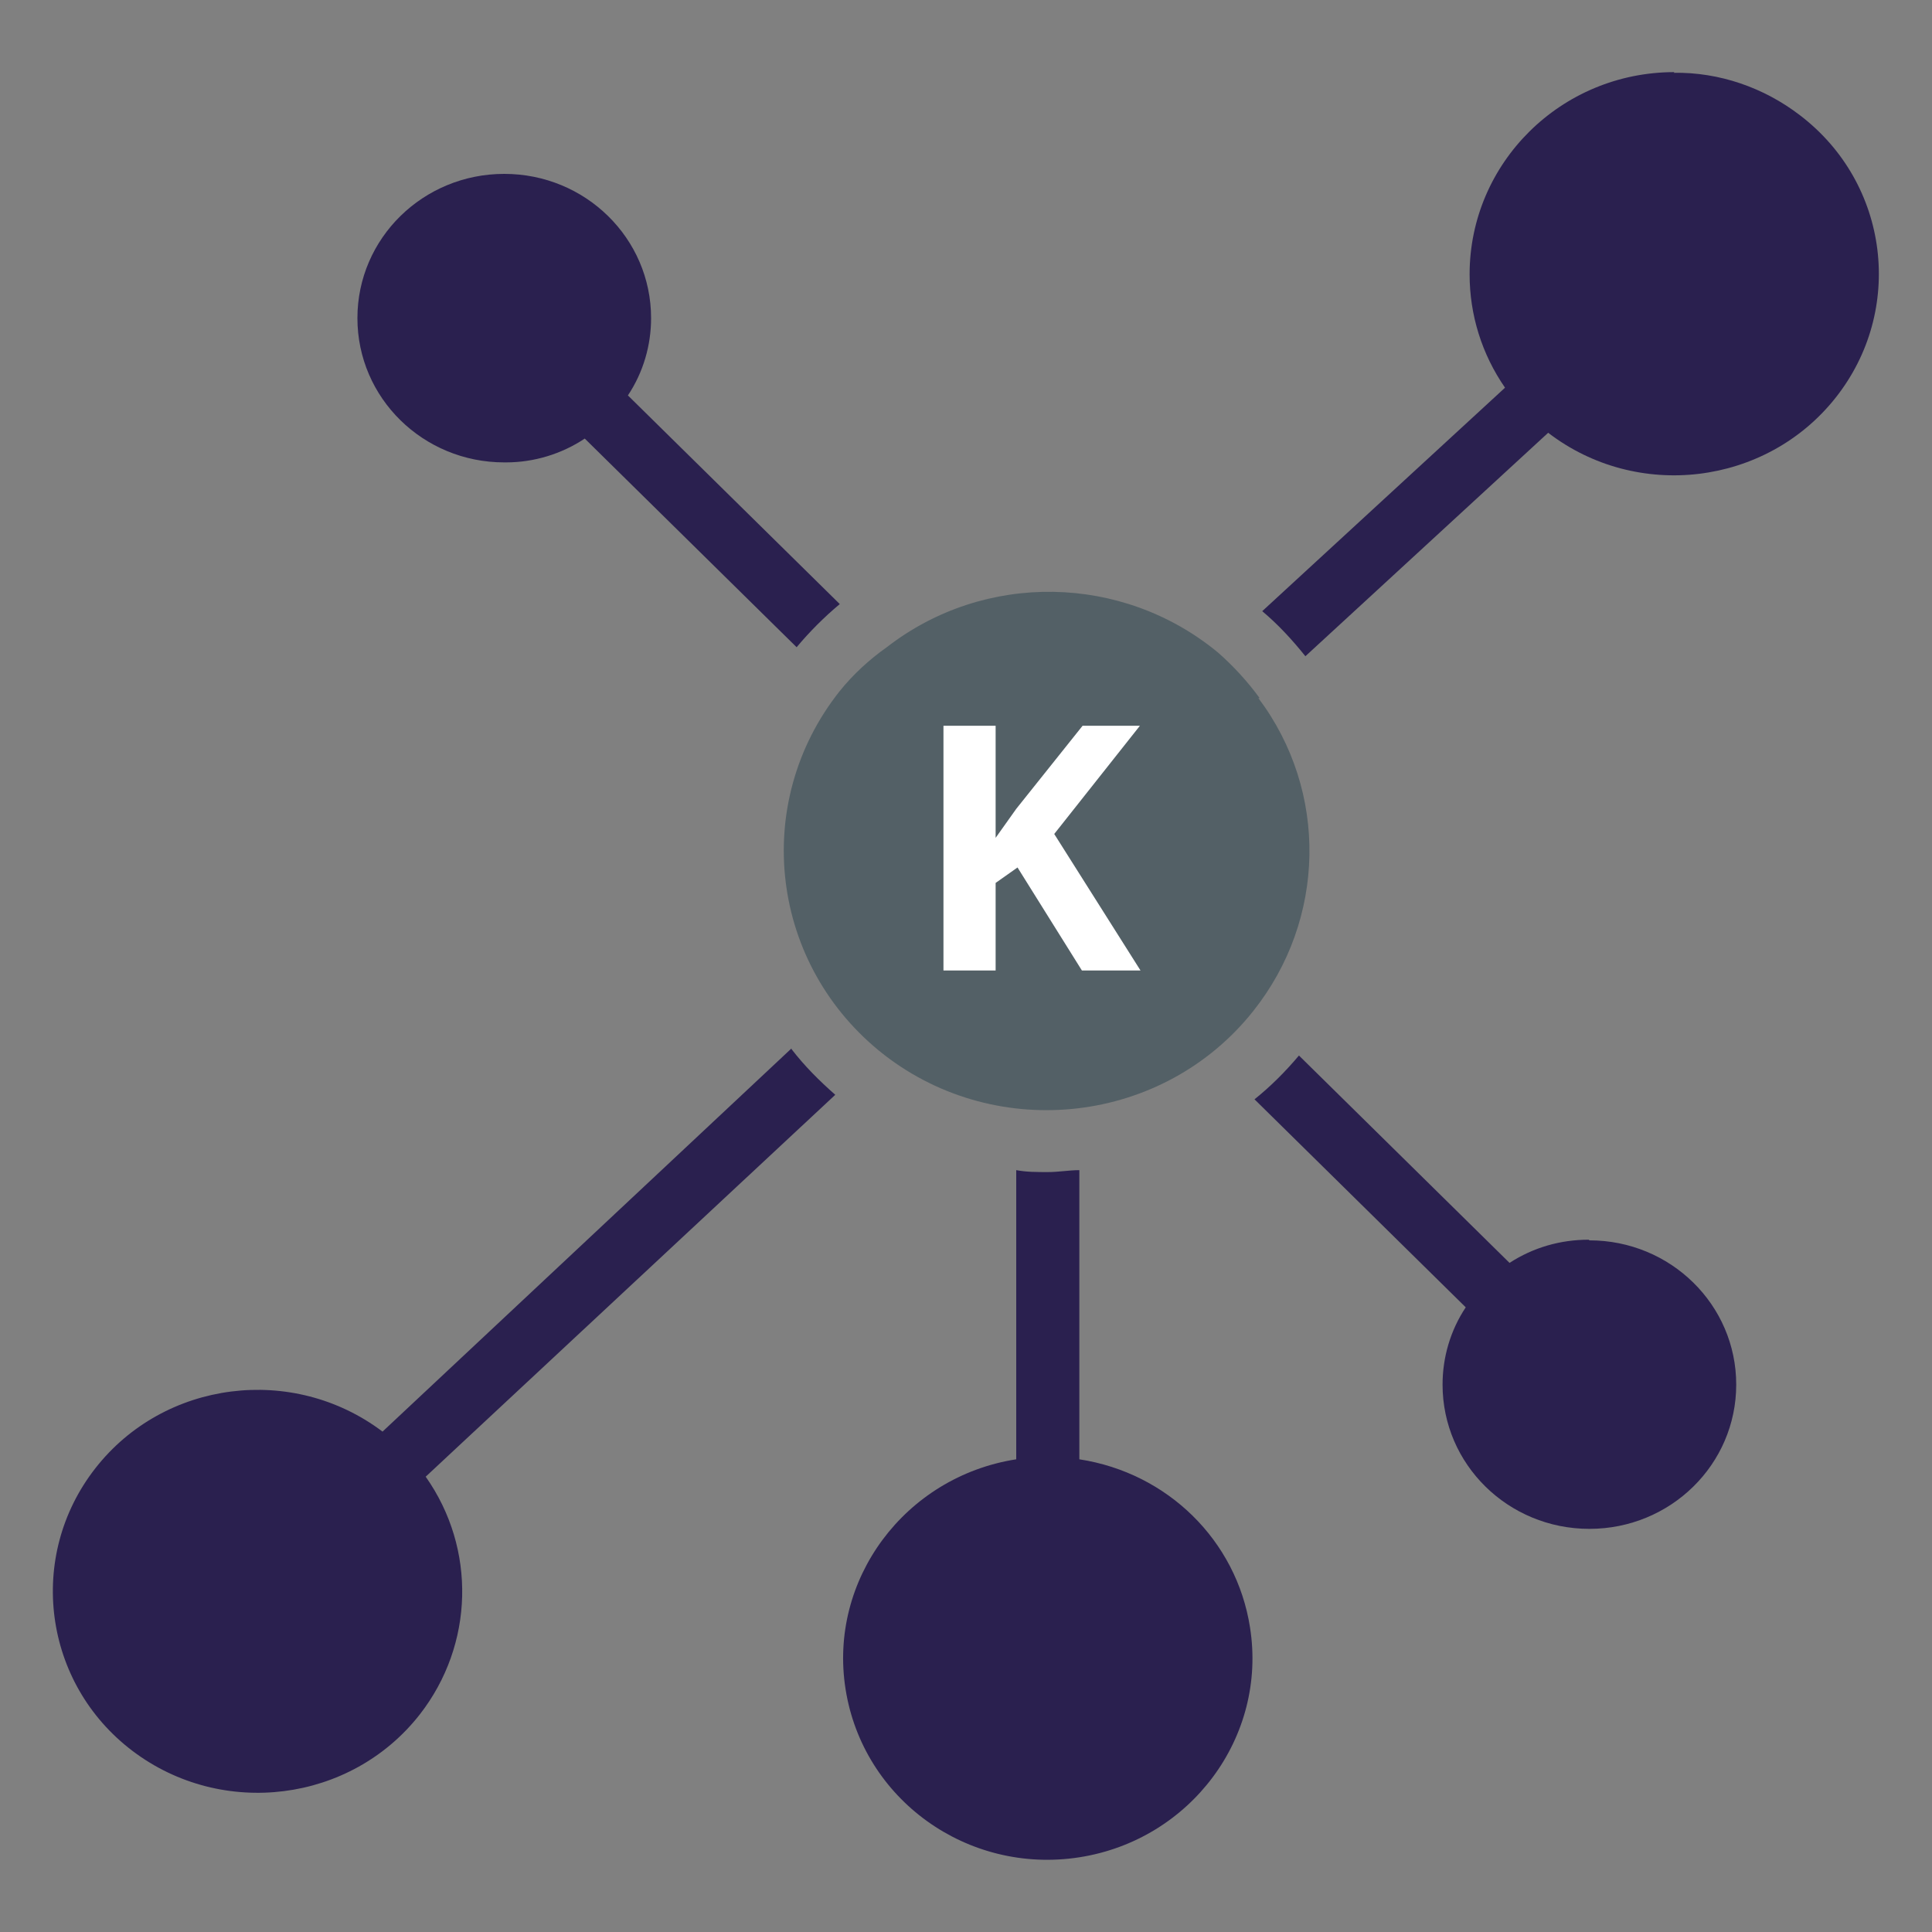
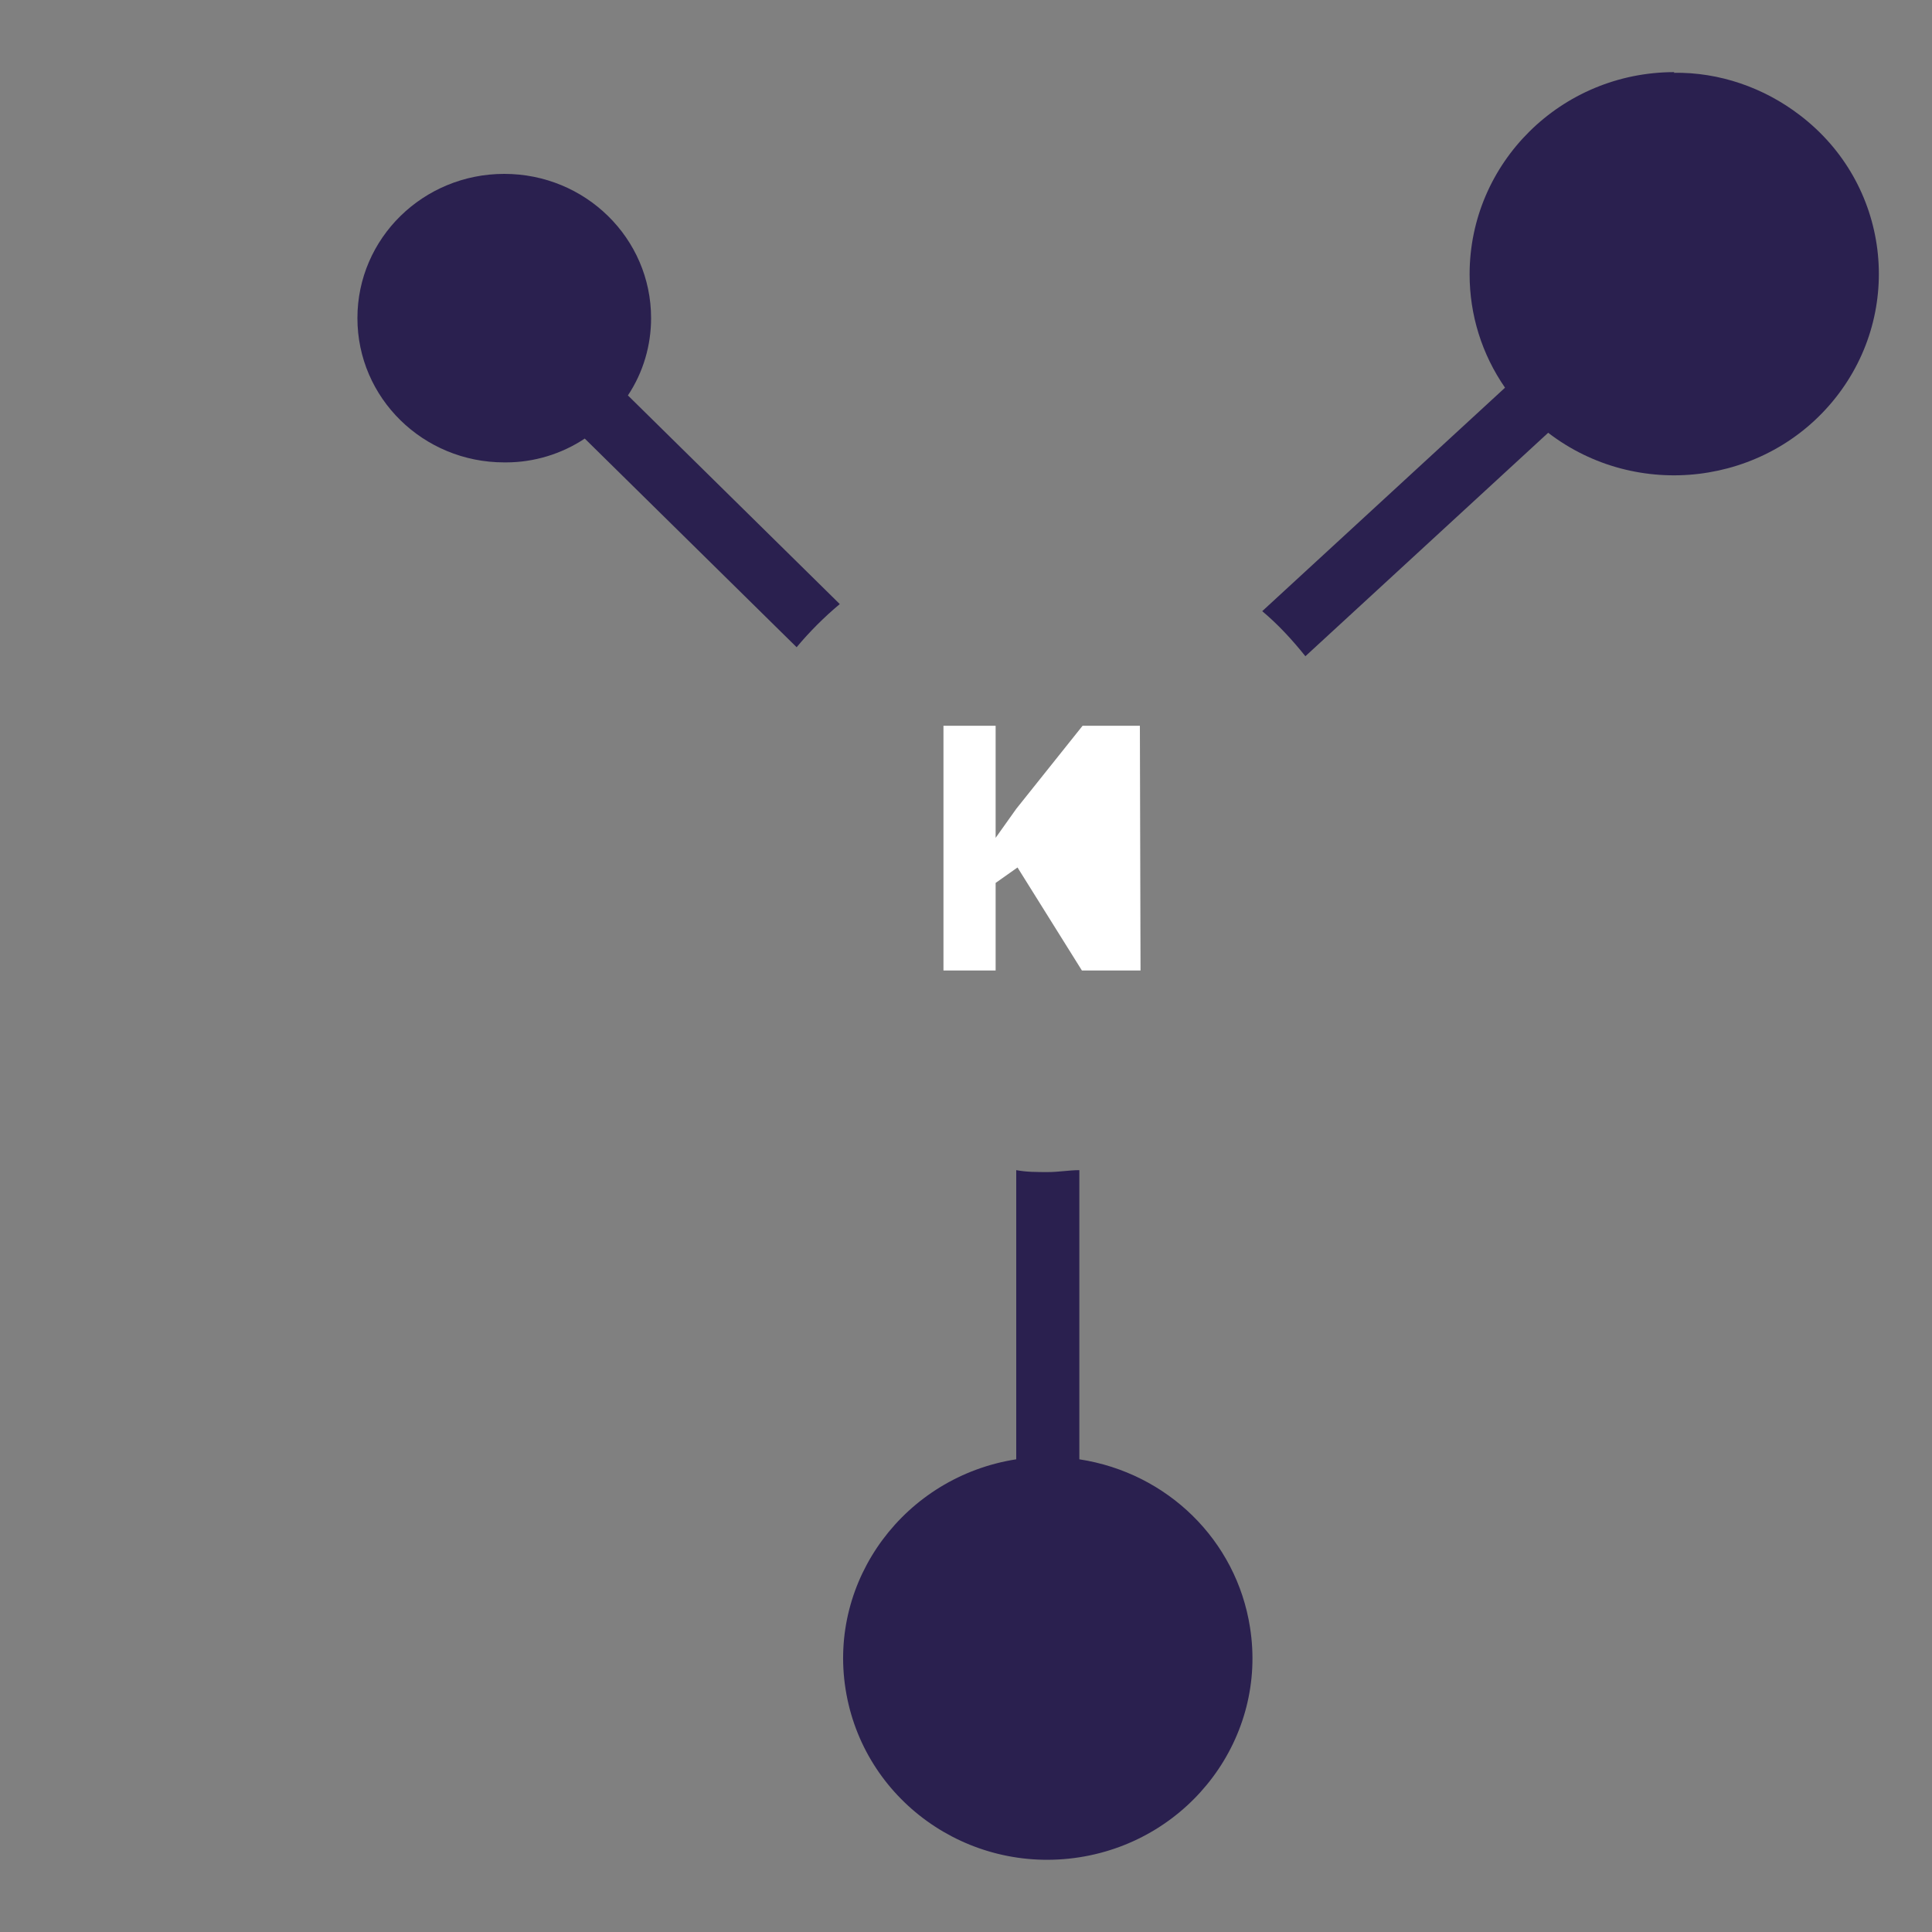
<svg xmlns="http://www.w3.org/2000/svg" id="Calque_1" viewBox="0 0 300 300">
  <rect x="0" y="0" width="300" height="300" fill="#808080" stroke="none" />
  <defs>
    <style>      .st0 {        fill: #fff;      }      .st1 {        fill: #536066;      }      .st2 {        fill: #2a204f;      }    </style>
  </defs>
  <g>
-     <path class="st1" d="M195.6,108.4c-1.9-2.6-4.1-5-6.5-7.1-14.8-12.2-36.2-12.6-51.4-.8-2.7,1.9-5.2,4.2-7.3,6.8-13.9,17.5-10.8,42.7,6.9,56.5,17.7,13.7,43.4,10.7,57.3-6.8,11.3-14.2,11.7-34.1.8-48.6h.1Z" />
    <path class="st2" d="M167.6,226.6h0v-44.9c-1.6,0-3.2.3-4.9.3s-3.3,0-4.9-.3v44.9c-17.3,2.7-29.2,18.7-26.5,35.7,2.7,17.1,18.9,28.8,36.3,26.1,17.3-2.7,29.2-18.7,26.5-35.7-2.1-13.5-12.8-24-26.5-26.1" />
    <path class="st2" d="M260,11.2c-17.6,0-31.8,14.1-31.8,31.4,0,6.3,1.9,12.4,5.5,17.6l-37.7,34.7c2.5,2.1,4.7,4.5,6.7,7l37.7-34.7c13.8,10.6,33.8,8.2,44.6-5.4,10.8-13.6,8.4-33.3-5.5-43.9-5.6-4.3-12.5-6.7-19.6-6.6" />
    <path class="st2" d="M78.6,71.8c4.3,0,8.6-1.3,12.2-3.7l32.9,32.4c2-2.4,4.3-4.7,6.7-6.7l-32.9-32.4c2.4-3.6,3.6-7.8,3.6-12,0-12.4-10.2-22.4-22.8-22.4s-22.8,10-22.8,22.4,10.2,22.4,22.8,22.4h.2Z" />
-     <path class="st2" d="M122.9,162.8l-63.5,59.5c-13.9-10.5-33.9-8-44.6,5.7-10.7,13.7-8.1,33.4,5.8,43.9,13.9,10.5,33.9,8,44.6-5.7,8.4-10.8,8.8-25.7.9-36.9l63.6-59.3c-2.5-2.2-4.8-4.5-6.8-7.1" />
-     <path class="st2" d="M246.7,192.5c-4.4,0-8.6,1.2-12.3,3.6l-32.7-32.2c-2.1,2.5-4.4,4.8-6.9,6.8l32.8,32.3c-2.4,3.6-3.6,7.8-3.6,12,0,12.4,10.2,22.4,22.8,22.4s22.8-10,22.8-22.4-10.2-22.4-22.8-22.4h0Z" />
  </g>
-   <path class="st0" d="M177.1,150.7h-9.1l-10-16-3.4,2.4v13.6h-8.1v-38h8.1v17.4l3.2-4.5,10.3-12.9h8.9l-13.3,16.8,13.4,21.2Z" />
+   <path class="st0" d="M177.1,150.7h-9.1l-10-16-3.4,2.4v13.6h-8.1v-38h8.1v17.4l3.2-4.5,10.3-12.9h8.9Z" />
</svg>